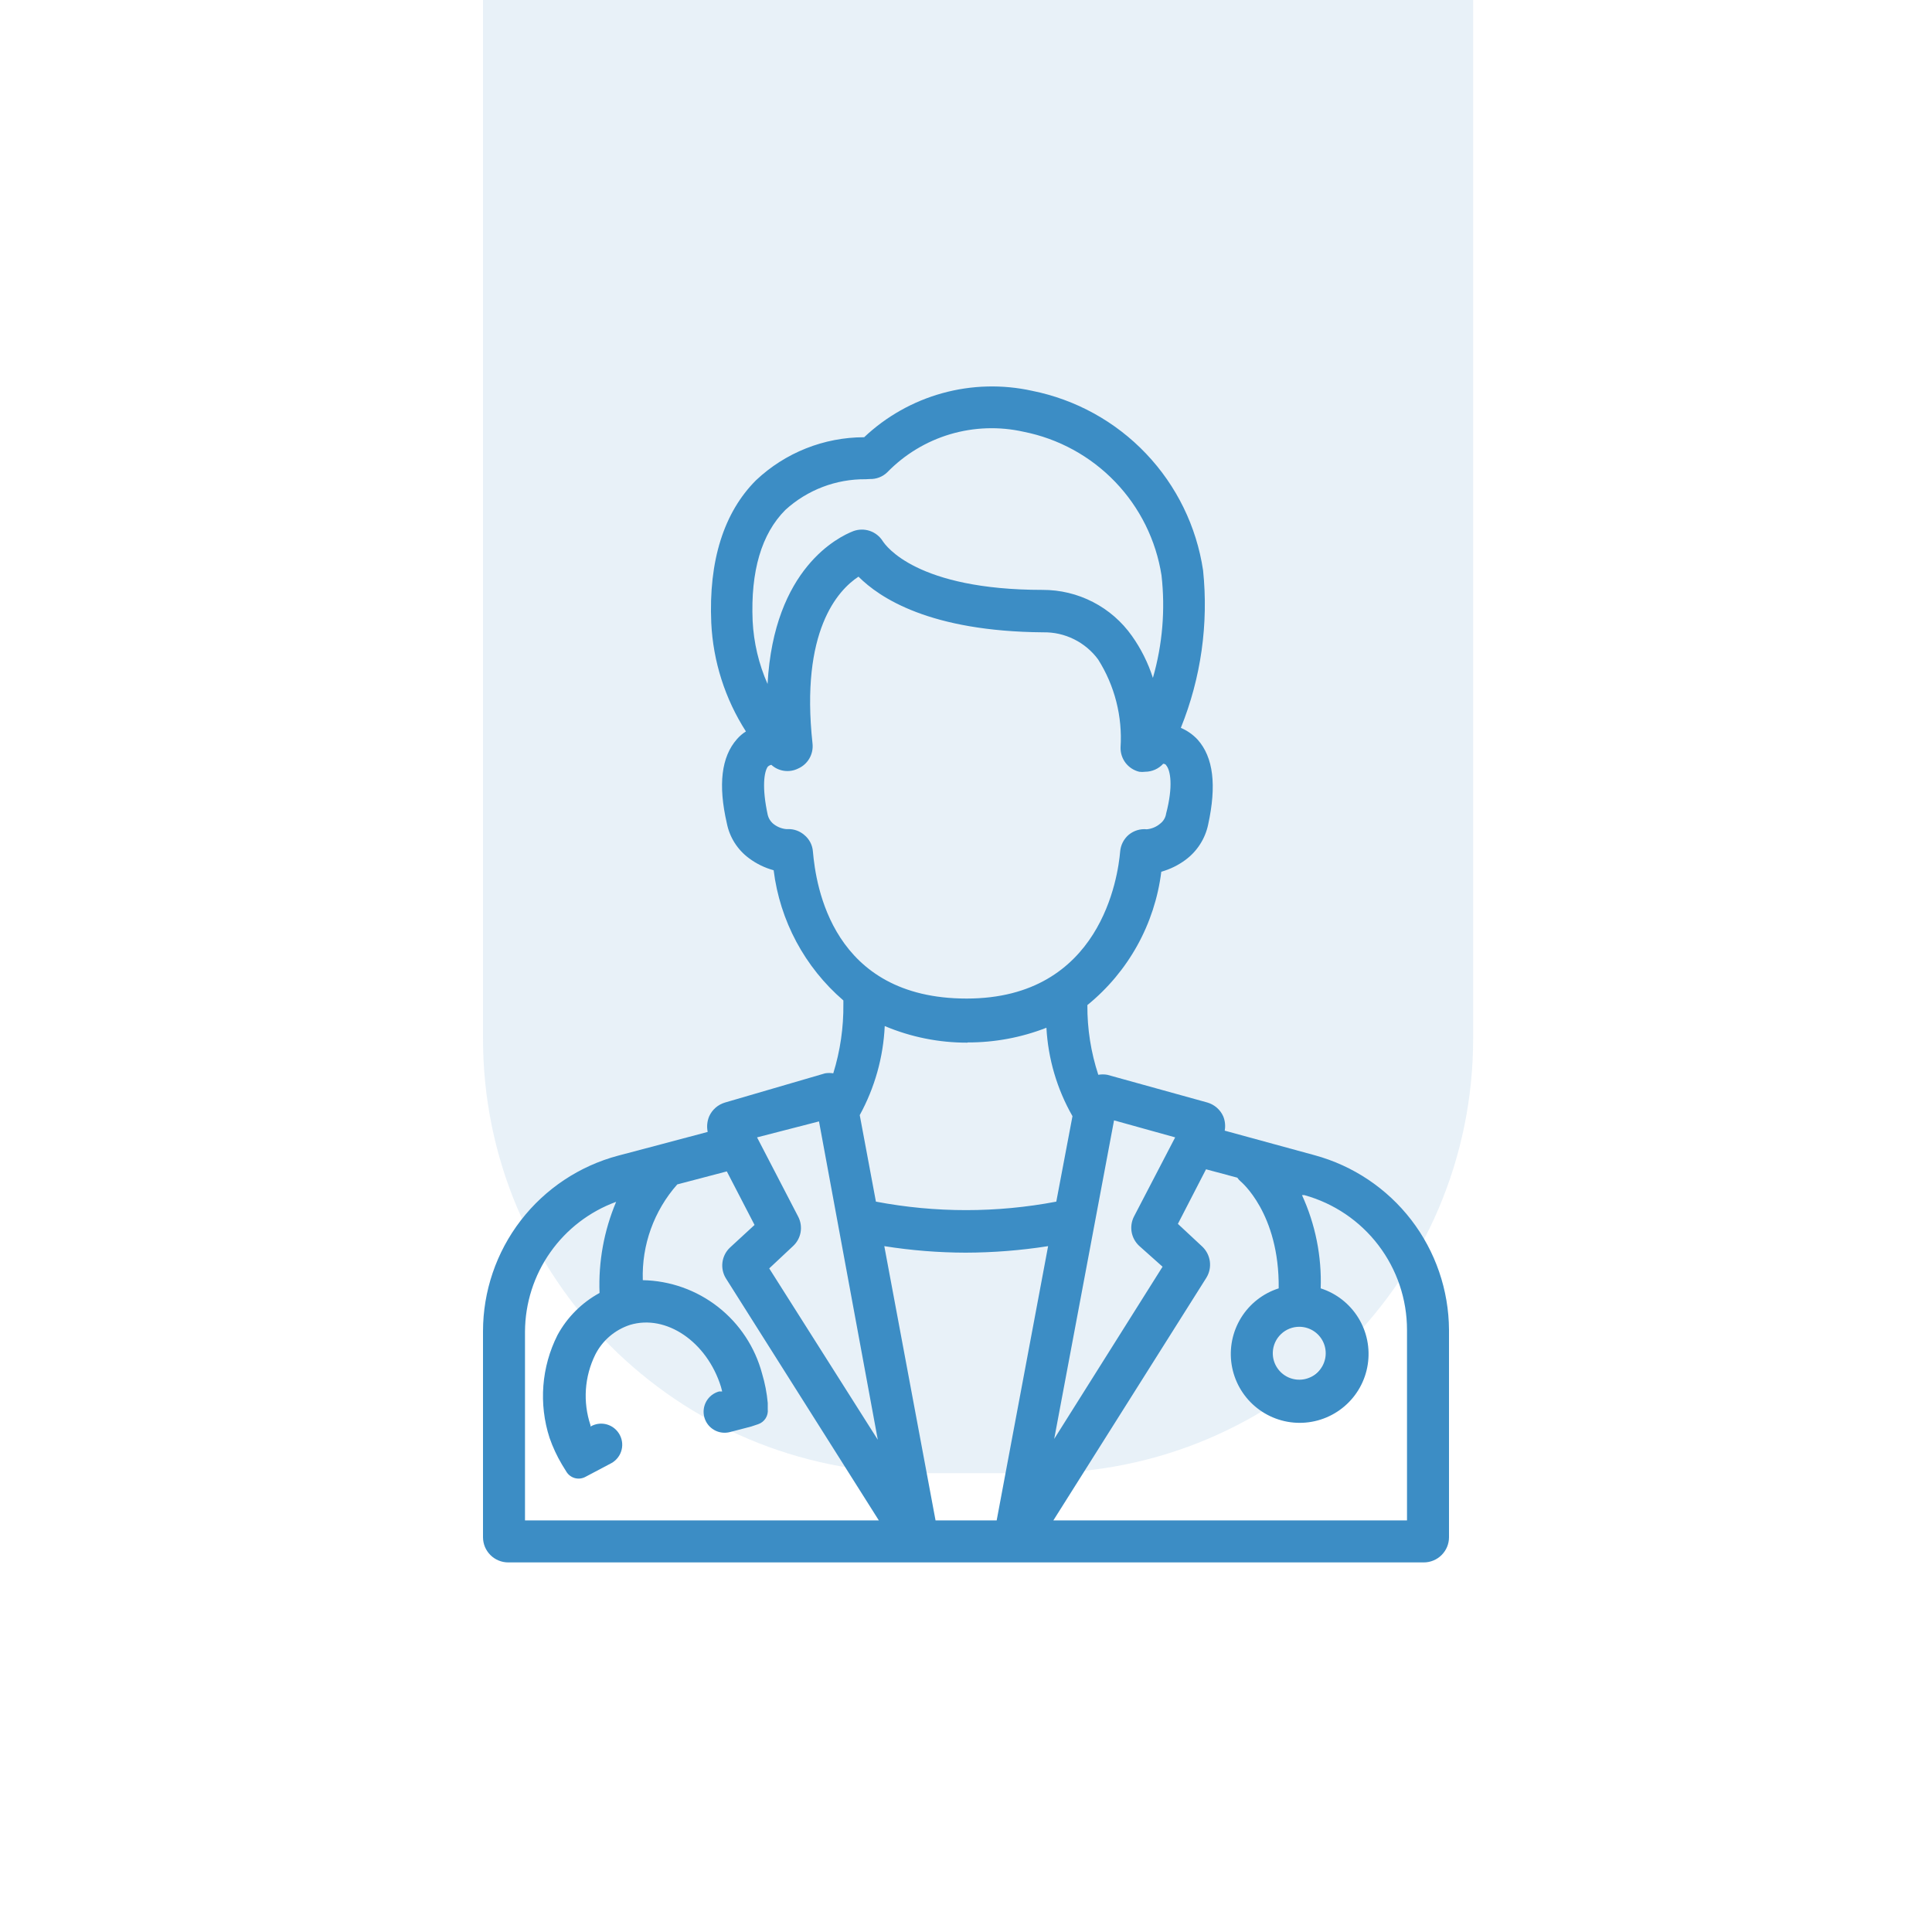
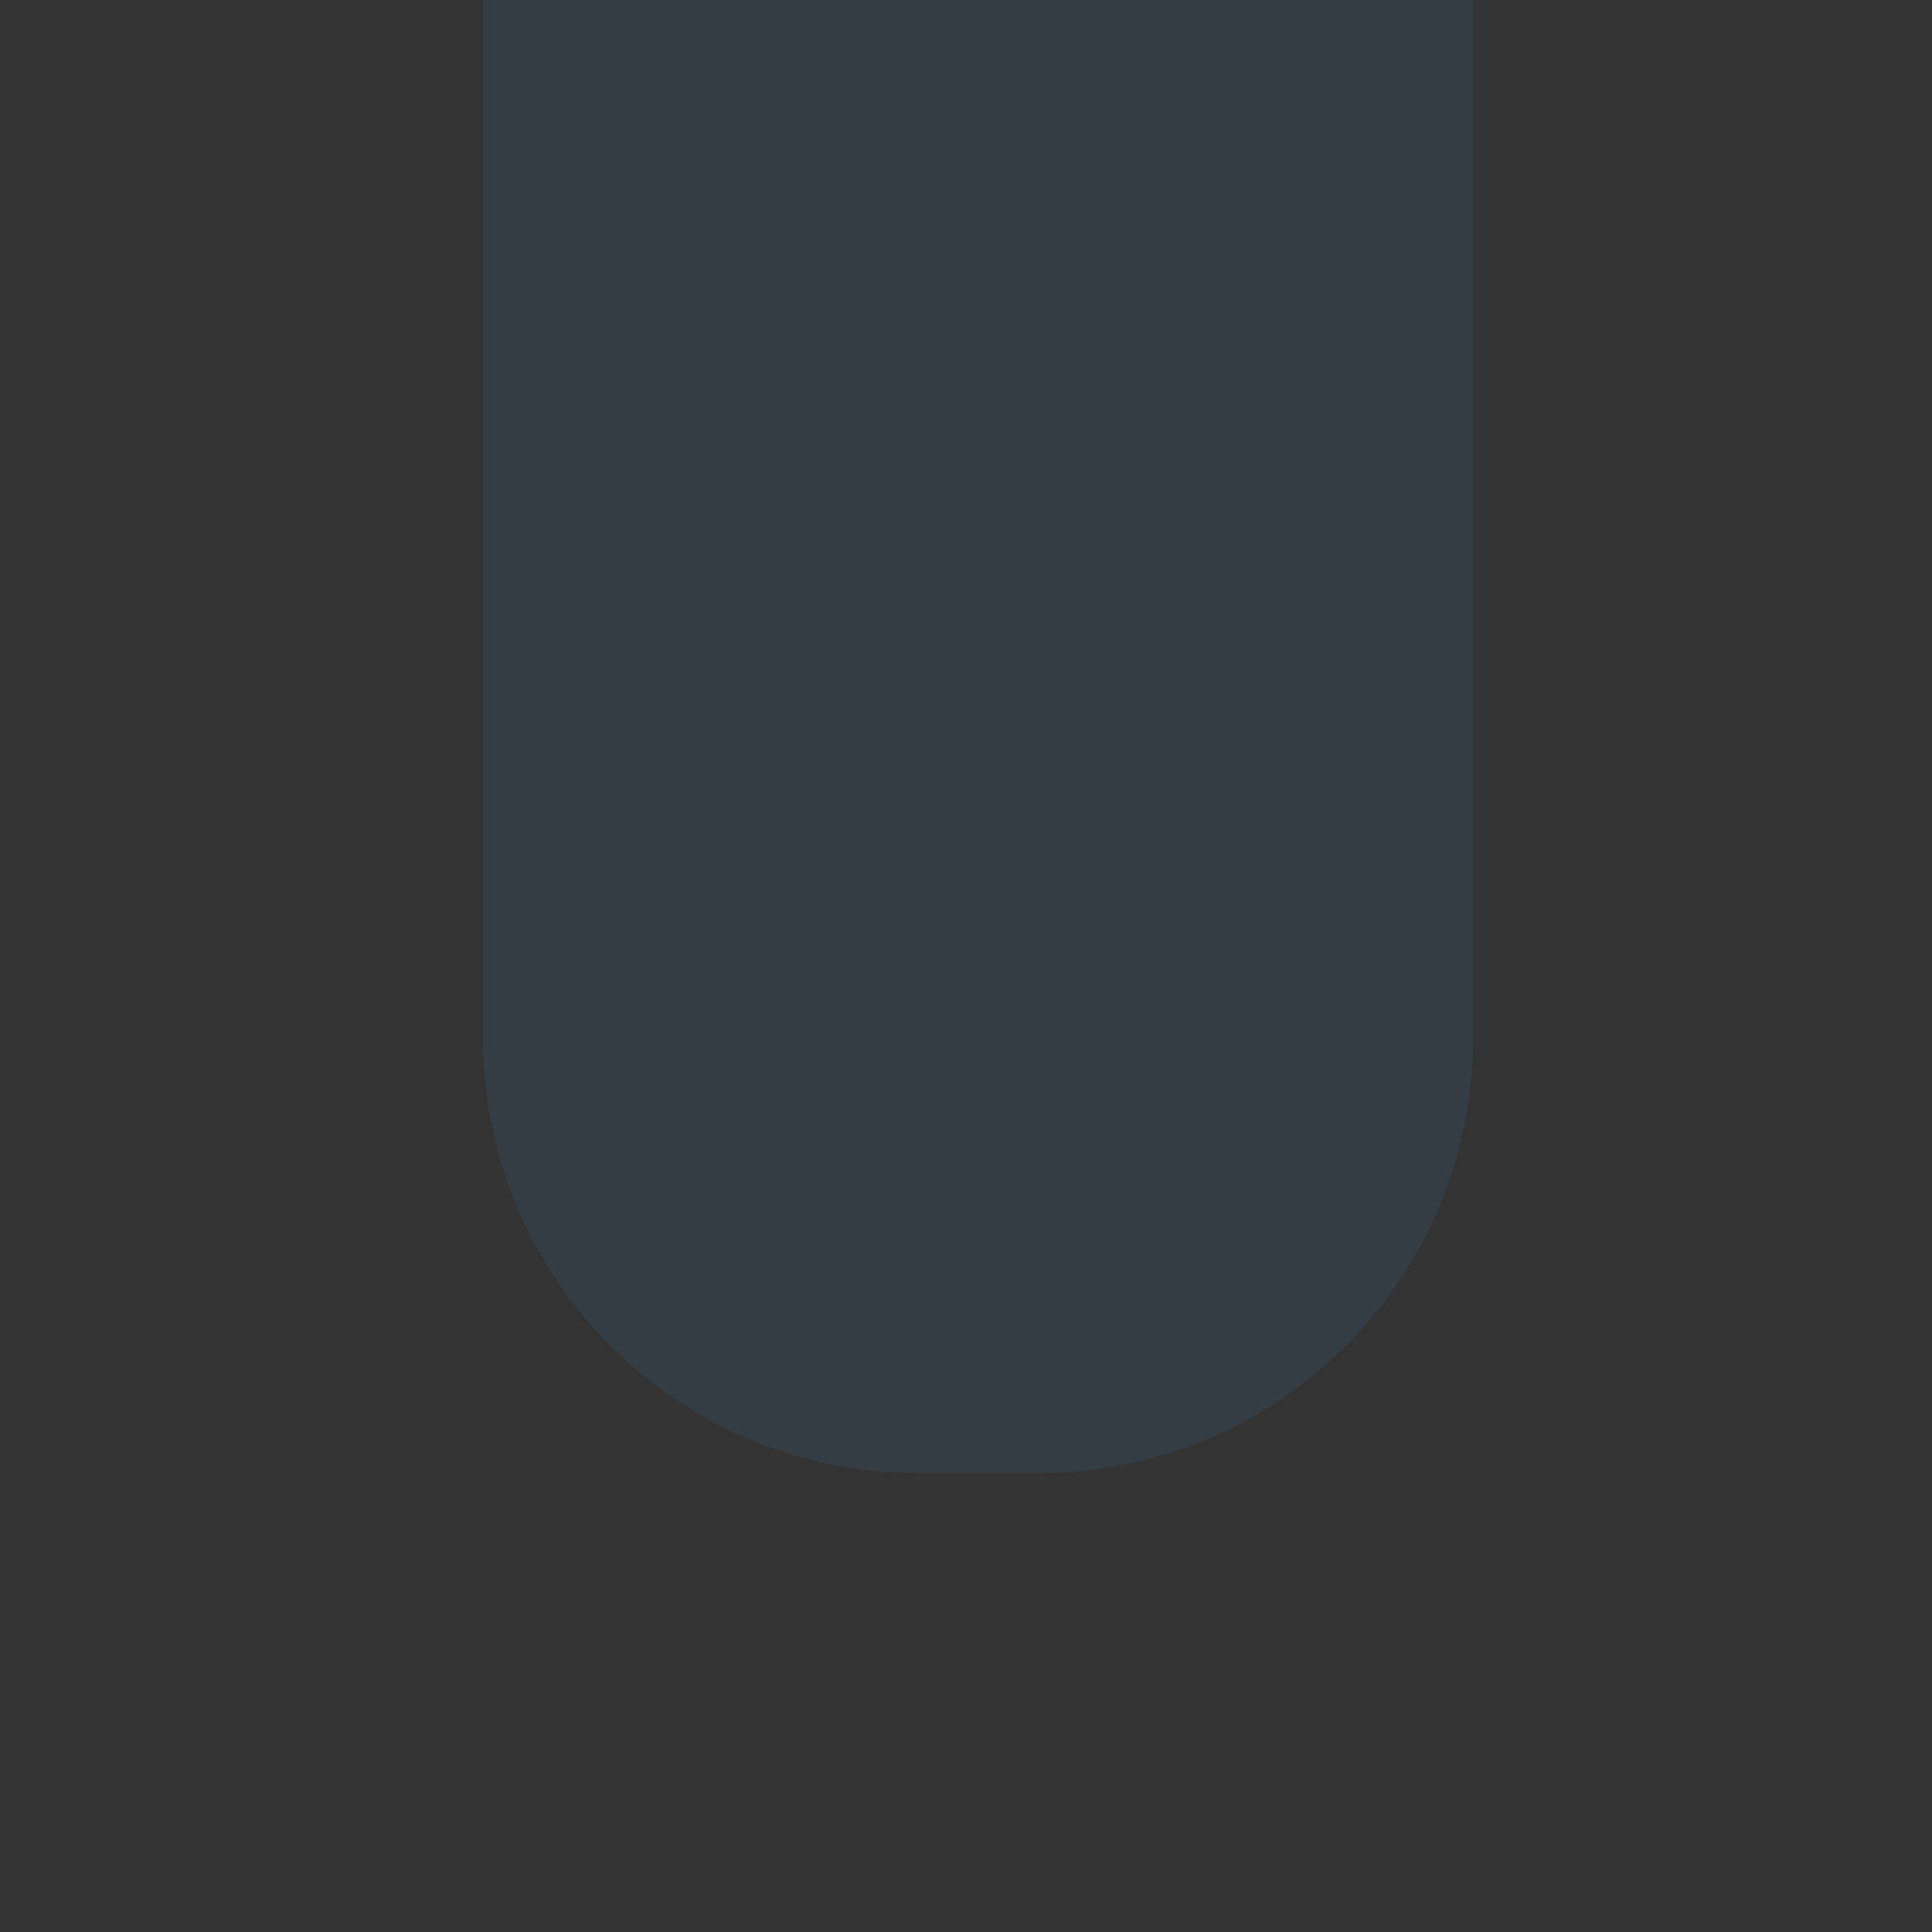
<svg xmlns="http://www.w3.org/2000/svg" width="80" height="80" viewBox="0 0 80 80" fill="none">
  <rect x="0" y="0" width="80" height="80" fill="#333333" stroke="none" />
-   <rect x="80" y="80" width="80" height="80" transform="rotate(180 80 80)" fill="white" />
  <path d="M61 43C61 52.941 52.941 61 43 61L38 61C28.059 61 20 52.941 20 43L20 -1.67896e-07L61 3.8147e-06L61 43Z" fill="#3C8DC5" fill-opacity="0.12" />
  <g clip-path="url(#clip0_216_41)">
-     <path d="M54.435 47.835L50.713 46.818C50.749 46.619 50.728 46.414 50.652 46.226C50.591 46.088 50.5 45.965 50.385 45.866C50.271 45.767 50.137 45.694 49.991 45.652L45.852 44.505C45.728 44.483 45.602 44.483 45.478 44.505C45.172 43.573 45.019 42.598 45.026 41.618C46.721 40.241 47.818 38.263 48.087 36.096C48.451 35.994 48.793 35.826 49.096 35.6C49.572 35.245 49.903 34.729 50.026 34.148C50.383 32.513 50.243 31.357 49.591 30.626C49.396 30.417 49.159 30.251 48.896 30.139C49.731 28.073 50.047 25.834 49.817 23.618C49.545 21.801 48.72 20.112 47.453 18.782C46.187 17.451 44.54 16.544 42.739 16.183C41.511 15.912 40.235 15.945 39.022 16.28C37.81 16.615 36.697 17.241 35.783 18.105C34.117 18.106 32.515 18.744 31.304 19.887C29.974 21.218 29.339 23.218 29.452 25.791C29.528 27.39 30.023 28.94 30.887 30.287C30.747 30.375 30.621 30.484 30.513 30.609C29.87 31.339 29.73 32.496 30.096 34.087C30.21 34.67 30.539 35.188 31.017 35.539C31.322 35.767 31.667 35.935 32.035 36.035C32.294 38.128 33.323 40.05 34.922 41.426V41.574C34.933 42.547 34.792 43.515 34.504 44.444C34.392 44.426 34.278 44.426 34.165 44.444L30.026 45.652C29.881 45.694 29.746 45.767 29.632 45.866C29.518 45.965 29.427 46.088 29.365 46.226C29.28 46.43 29.259 46.654 29.304 46.87L27.409 47.374L25.6 47.852C23.995 48.278 22.575 49.223 21.562 50.539C20.549 51.855 20 53.47 20 55.131V63.652C20 63.789 20.027 63.925 20.079 64.052C20.132 64.178 20.209 64.293 20.306 64.39C20.402 64.487 20.518 64.564 20.644 64.616C20.771 64.669 20.906 64.696 21.044 64.696H58.956C59.094 64.696 59.229 64.669 59.356 64.616C59.482 64.564 59.597 64.487 59.694 64.39C59.791 64.293 59.868 64.178 59.921 64.052C59.973 63.925 60 63.789 60 63.652V55.07C59.991 53.421 59.442 51.821 58.437 50.514C57.431 49.208 56.026 48.267 54.435 47.835ZM21.739 55.131C21.746 53.958 22.111 52.816 22.786 51.857C23.46 50.898 24.412 50.168 25.513 49.765C25.01 50.958 24.775 52.246 24.826 53.539C24.091 53.94 23.487 54.543 23.087 55.278C22.419 56.599 22.3 58.131 22.756 59.539C22.89 59.924 23.062 60.294 23.27 60.644L23.452 60.939C23.53 61.069 23.655 61.163 23.8 61.204C23.946 61.244 24.101 61.227 24.235 61.157L25.304 60.592C25.412 60.534 25.506 60.455 25.581 60.359C25.656 60.264 25.71 60.153 25.739 60.035C25.769 59.917 25.773 59.794 25.752 59.674C25.731 59.554 25.685 59.44 25.617 59.339C25.494 59.154 25.305 59.023 25.088 58.972C24.872 58.922 24.644 58.957 24.452 59.07V59.018C24.128 58.053 24.2 56.999 24.652 56.087C24.799 55.798 25.001 55.541 25.247 55.331C25.494 55.121 25.779 54.961 26.087 54.861C27.583 54.409 29.27 55.557 29.852 57.418L29.904 57.618H29.774C29.664 57.648 29.561 57.7 29.47 57.77C29.38 57.84 29.305 57.927 29.248 58.026C29.192 58.126 29.155 58.235 29.141 58.349C29.127 58.462 29.135 58.577 29.165 58.687C29.226 58.91 29.373 59.099 29.574 59.213C29.673 59.27 29.783 59.306 29.896 59.32C30.009 59.334 30.125 59.326 30.235 59.296L31.104 59.07L31.391 58.974C31.52 58.931 31.629 58.846 31.702 58.732C31.775 58.618 31.806 58.482 31.791 58.348V58.096C31.754 57.683 31.675 57.275 31.556 56.878C31.264 55.785 30.625 54.816 29.734 54.118C28.843 53.42 27.749 53.031 26.617 53.009C26.568 51.553 27.079 50.135 28.044 49.044L30.096 48.505L31.244 50.722L30.235 51.652C30.06 51.813 29.948 52.029 29.916 52.264C29.884 52.499 29.935 52.738 30.061 52.939L36.391 62.957H21.739V55.131ZM31.791 33.748C31.539 32.592 31.643 31.957 31.791 31.748C31.832 31.709 31.884 31.681 31.939 31.67C32.086 31.804 32.27 31.89 32.467 31.918C32.664 31.946 32.865 31.914 33.044 31.826C33.242 31.74 33.408 31.592 33.516 31.404C33.624 31.216 33.669 30.998 33.644 30.783C33.139 26.139 34.687 24.444 35.548 23.878C36.417 24.748 38.496 26.148 43.2 26.183C43.64 26.175 44.076 26.273 44.471 26.469C44.865 26.664 45.208 26.95 45.47 27.305C46.157 28.39 46.482 29.666 46.4 30.948C46.394 31.179 46.467 31.406 46.608 31.59C46.749 31.773 46.949 31.903 47.174 31.957C47.255 31.968 47.337 31.968 47.417 31.957C47.558 31.956 47.697 31.927 47.826 31.87C47.955 31.813 48.07 31.73 48.165 31.626C48.165 31.626 48.261 31.626 48.287 31.687C48.47 31.896 48.583 32.557 48.287 33.687C48.264 33.848 48.18 33.995 48.052 34.096C47.894 34.234 47.696 34.32 47.487 34.339C47.353 34.325 47.219 34.338 47.09 34.377C46.962 34.416 46.843 34.48 46.739 34.565C46.533 34.741 46.405 34.991 46.383 35.261C46.296 36.278 45.6 41.348 40.026 41.348C34.452 41.348 33.783 36.661 33.661 35.261C33.651 35.128 33.615 34.999 33.554 34.881C33.492 34.763 33.408 34.658 33.304 34.574C33.123 34.417 32.892 34.33 32.652 34.331H32.548C32.342 34.309 32.147 34.224 31.991 34.087C31.893 33.996 31.823 33.878 31.791 33.748ZM36.017 19.835C36.15 19.839 36.282 19.817 36.407 19.769C36.531 19.721 36.644 19.649 36.739 19.557C37.458 18.818 38.354 18.275 39.342 17.981C40.33 17.688 41.377 17.652 42.383 17.878C43.83 18.164 45.154 18.888 46.176 19.952C47.199 21.016 47.868 22.369 48.096 23.826C48.257 25.25 48.136 26.692 47.739 28.07C47.54 27.449 47.247 26.862 46.87 26.331C46.452 25.74 45.898 25.258 45.255 24.927C44.611 24.595 43.898 24.424 43.174 24.426C37.956 24.426 36.678 22.6 36.548 22.4C36.423 22.204 36.235 22.057 36.016 21.983C35.796 21.909 35.557 21.912 35.339 21.991C34.73 22.226 32.044 23.522 31.783 28.322C31.419 27.497 31.21 26.613 31.165 25.713C31.078 23.652 31.53 22.105 32.522 21.113C33.432 20.284 34.621 19.831 35.852 19.844L36.017 19.835ZM40.061 43.165C41.179 43.17 42.288 42.963 43.33 42.557C43.4 43.844 43.769 45.098 44.409 46.218L43.739 49.757C41.271 50.226 38.737 50.226 36.27 49.757L35.6 46.174C36.221 45.04 36.575 43.779 36.635 42.487C37.719 42.944 38.884 43.178 40.061 43.174V43.165ZM53.817 54.939C54.035 54.943 54.246 55.011 54.425 55.135C54.603 55.259 54.741 55.434 54.82 55.636C54.899 55.839 54.916 56.06 54.869 56.272C54.822 56.484 54.713 56.678 54.555 56.828C54.398 56.978 54.2 57.078 53.985 57.115C53.771 57.151 53.551 57.124 53.352 57.035C53.154 56.946 52.986 56.8 52.871 56.616C52.755 56.432 52.697 56.218 52.704 56C52.713 55.713 52.835 55.44 53.044 55.242C53.252 55.043 53.53 54.935 53.817 54.939ZM38.739 62.957L36.617 51.6C37.73 51.777 38.856 51.867 39.983 51.87C41.127 51.867 42.269 51.777 43.4 51.6L41.27 62.957H38.739ZM31.348 47.096L33.913 46.435L36.348 59.618L31.852 52.522L32.826 51.609C32.997 51.456 33.111 51.251 33.151 51.025C33.19 50.799 33.153 50.567 33.044 50.365L31.348 47.096ZM46.13 46.392L48.661 47.096L46.956 50.374C46.855 50.571 46.821 50.795 46.858 51.013C46.896 51.231 47.004 51.431 47.165 51.583L48.139 52.452L43.652 59.583L46.13 46.392ZM58.261 62.957H43.617L49.956 52.904C50.079 52.702 50.128 52.465 50.097 52.23C50.065 51.996 49.954 51.78 49.783 51.618L48.774 50.678L49.939 48.418L51.235 48.765C51.271 48.821 51.315 48.87 51.365 48.913C51.365 48.913 52.983 50.226 52.948 53.348C52.3 53.555 51.748 53.987 51.39 54.566C51.033 55.145 50.894 55.832 50.999 56.504C51.104 57.176 51.446 57.789 51.963 58.231C52.479 58.673 53.137 58.917 53.817 58.917C54.498 58.917 55.155 58.673 55.672 58.231C56.189 57.789 56.531 57.176 56.635 56.504C56.74 55.832 56.602 55.145 56.244 54.566C55.887 53.987 55.335 53.555 54.687 53.348C54.732 52.019 54.467 50.697 53.913 49.487H54.009C55.231 49.824 56.309 50.553 57.077 51.561C57.845 52.569 58.261 53.802 58.261 55.07V62.957Z" fill="#3C8DC5" />
-   </g>
+     </g>
  <defs>
    <clipPath id="clip0_216_41">
-       <rect width="40" height="48.696" fill="white" transform="translate(20 16)" />
-     </clipPath>
+       </clipPath>
  </defs>
</svg>